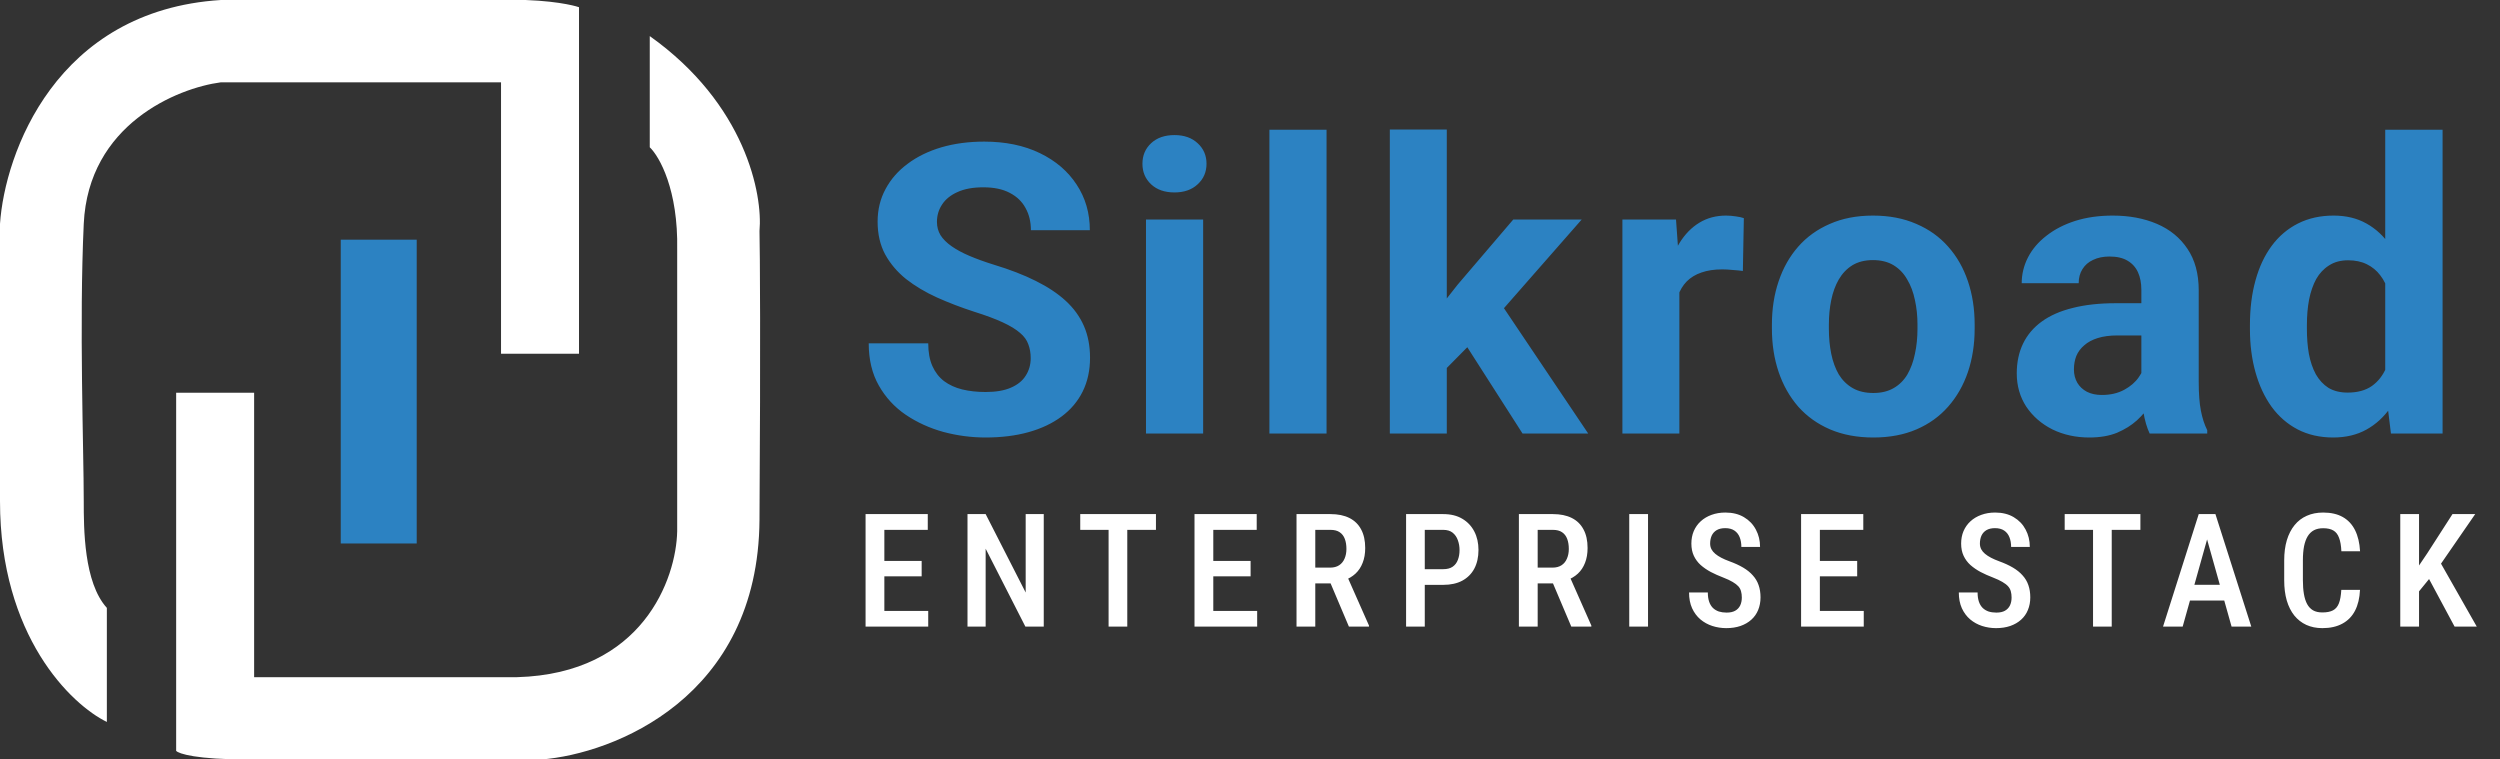
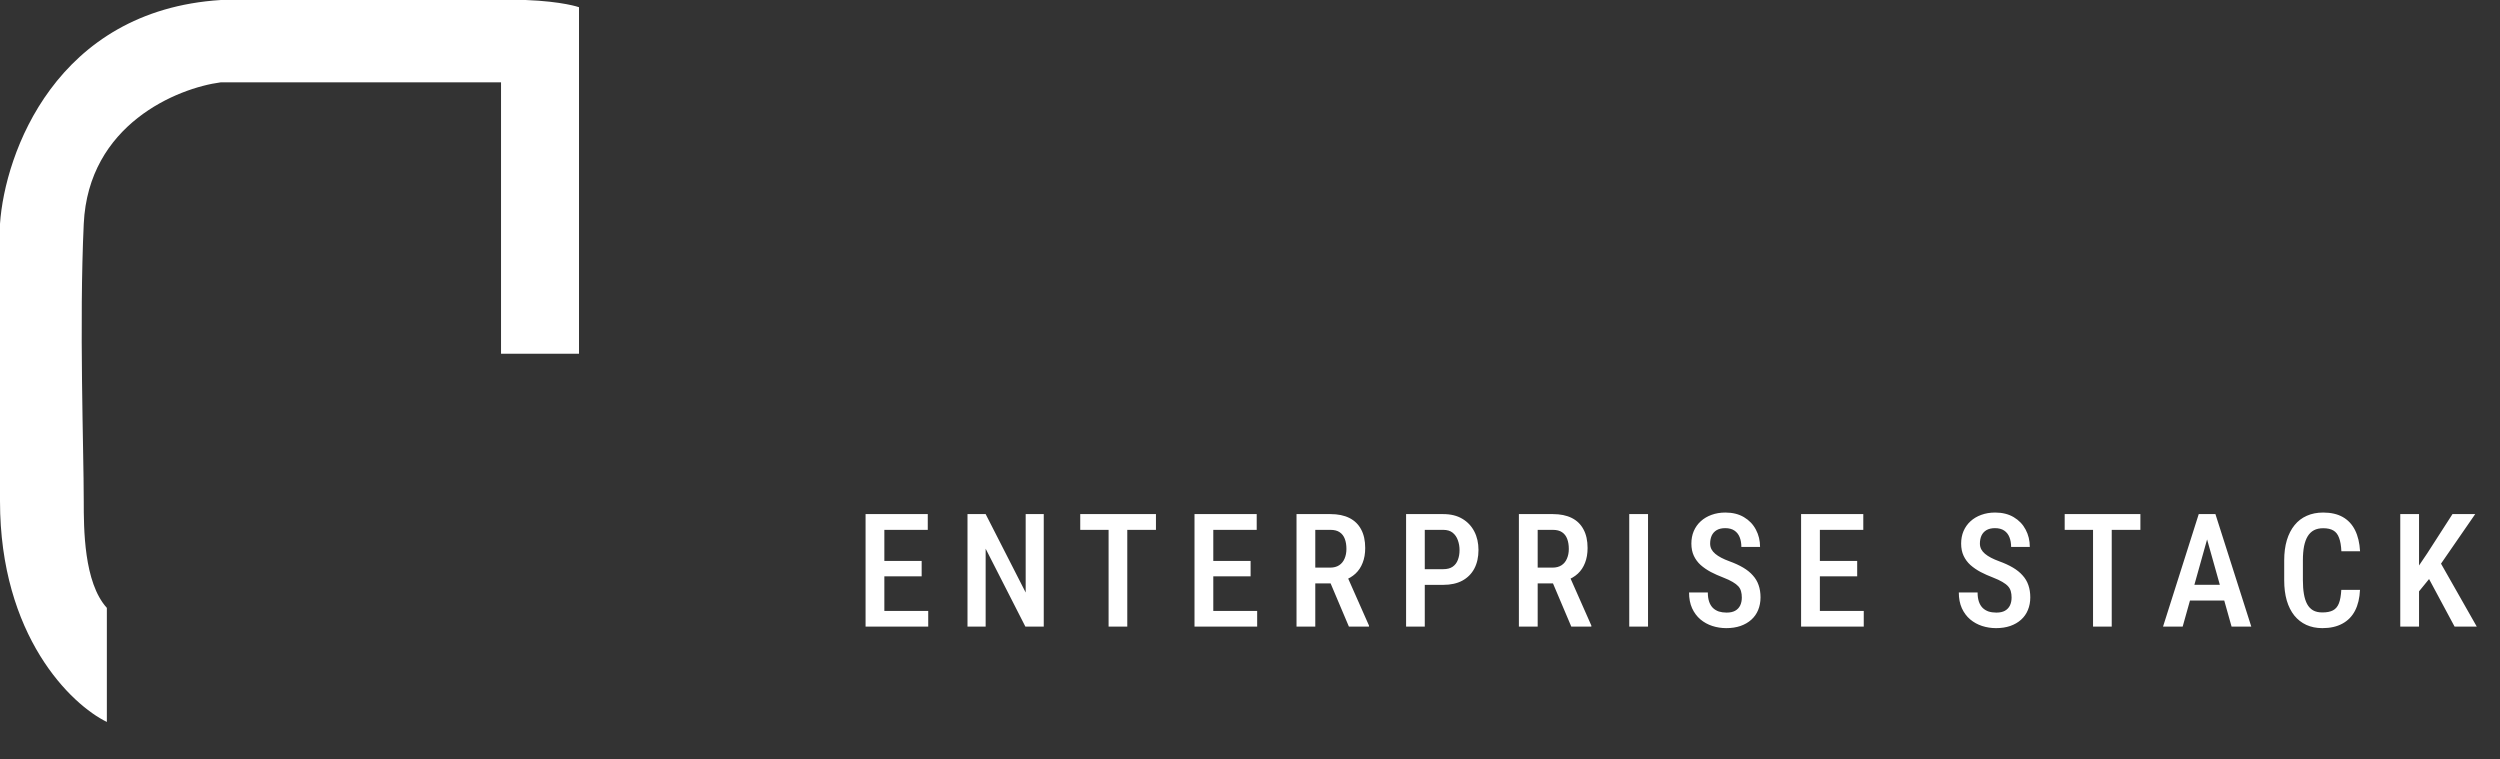
<svg xmlns="http://www.w3.org/2000/svg" width="158" height="48" viewBox="0 0 158 48" fill="none">
  <rect x="0" y="0" width="158" height="48" fill="#333333" stroke="none" />
-   <path d="M21.536 15.148H26.336V24.748V34.348H21.536V24.748V15.148Z" fill="#2C82C2" />
-   <path d="M41.065 9.308V2.281C47.124 6.589 48.213 12.289 48 14.601C48.03 16 48.073 21.609 48 32.852C47.927 44.094 38.783 47.635 34.221 48H15.696C12.411 48 11.285 47.635 11.133 47.453V24.821H16.061V42.798H32.669C40.627 42.58 42.738 36.563 42.798 33.582V15.787C42.871 11.991 41.673 9.886 41.065 9.308Z" fill="white" />
  <path d="M6.753 45.627V38.418C5.293 36.812 5.293 33.399 5.293 31.665C5.293 28.471 5.001 20.423 5.293 14.145C5.585 7.866 11.194 5.567 13.962 5.202H31.665V22.357H36.593V0.456C36.593 0.456 35.589 0.091 33.217 0H13.962C3.522 0.657 0.304 9.703 0 14.145V31.665C0 40.207 4.502 44.532 6.753 45.627Z" fill="white" />
-   <path d="M65.14 22.637C65.14 22.312 65.09 22.021 64.99 21.762C64.899 21.496 64.724 21.254 64.465 21.038C64.207 20.812 63.844 20.592 63.378 20.375C62.911 20.158 62.307 19.933 61.565 19.7C60.74 19.433 59.957 19.133 59.215 18.8C58.482 18.467 57.832 18.079 57.265 17.637C56.707 17.188 56.265 16.667 55.94 16.075C55.624 15.483 55.465 14.796 55.465 14.012C55.465 13.254 55.632 12.567 55.965 11.95C56.299 11.325 56.765 10.792 57.365 10.35C57.965 9.9 58.674 9.554 59.49 9.312C60.315 9.071 61.219 8.95 62.203 8.95C63.544 8.95 64.715 9.192 65.715 9.675C66.715 10.158 67.49 10.821 68.04 11.662C68.599 12.504 68.878 13.467 68.878 14.55H65.153C65.153 14.017 65.04 13.55 64.815 13.15C64.599 12.742 64.265 12.421 63.815 12.188C63.374 11.954 62.815 11.838 62.14 11.838C61.49 11.838 60.949 11.938 60.515 12.137C60.082 12.329 59.757 12.592 59.54 12.925C59.324 13.25 59.215 13.617 59.215 14.025C59.215 14.333 59.29 14.613 59.44 14.863C59.599 15.113 59.832 15.346 60.14 15.562C60.449 15.779 60.828 15.983 61.278 16.175C61.728 16.367 62.249 16.554 62.84 16.738C63.832 17.038 64.703 17.375 65.453 17.75C66.211 18.125 66.844 18.546 67.353 19.012C67.861 19.479 68.244 20.008 68.503 20.6C68.761 21.192 68.89 21.863 68.89 22.613C68.89 23.404 68.736 24.113 68.428 24.738C68.119 25.363 67.674 25.892 67.09 26.325C66.507 26.758 65.811 27.087 65.003 27.312C64.194 27.538 63.29 27.65 62.29 27.65C61.39 27.65 60.503 27.533 59.628 27.3C58.753 27.058 57.957 26.696 57.24 26.212C56.532 25.729 55.965 25.113 55.54 24.363C55.115 23.613 54.903 22.725 54.903 21.7H58.665C58.665 22.267 58.753 22.746 58.928 23.137C59.103 23.529 59.349 23.846 59.665 24.087C59.99 24.329 60.374 24.504 60.815 24.613C61.265 24.721 61.757 24.775 62.29 24.775C62.94 24.775 63.474 24.683 63.89 24.5C64.315 24.317 64.628 24.062 64.828 23.738C65.036 23.413 65.14 23.046 65.14 22.637ZM76.039 13.875V27.4H72.427V13.875H76.039ZM72.202 10.35C72.202 9.825 72.385 9.392 72.752 9.05C73.118 8.708 73.61 8.537 74.227 8.537C74.835 8.537 75.323 8.708 75.689 9.05C76.064 9.392 76.252 9.825 76.252 10.35C76.252 10.875 76.064 11.308 75.689 11.65C75.323 11.992 74.835 12.162 74.227 12.162C73.61 12.162 73.118 11.992 72.752 11.65C72.385 11.308 72.202 10.875 72.202 10.35ZM83.838 8.2V27.4H80.226V8.2H83.838ZM91.437 8.188V27.4H87.837V8.188H91.437ZM99.962 13.875L94.087 20.575L90.937 23.762L89.625 21.163L92.125 17.988L95.637 13.875H99.962ZM96.225 27.4L92.225 21.15L94.712 18.975L100.375 27.4H96.225ZM106.136 16.825V27.4H102.536V13.875H105.924L106.136 16.825ZM110.211 13.787L110.149 17.125C109.974 17.1 109.761 17.079 109.511 17.062C109.27 17.038 109.049 17.025 108.849 17.025C108.34 17.025 107.899 17.092 107.524 17.225C107.157 17.35 106.849 17.538 106.599 17.788C106.357 18.038 106.174 18.342 106.049 18.7C105.932 19.058 105.865 19.467 105.849 19.925L105.124 19.7C105.124 18.825 105.211 18.021 105.386 17.288C105.561 16.546 105.815 15.9 106.149 15.35C106.49 14.8 106.907 14.375 107.399 14.075C107.89 13.775 108.453 13.625 109.086 13.625C109.286 13.625 109.49 13.642 109.699 13.675C109.907 13.7 110.078 13.738 110.211 13.787ZM111.985 20.775V20.512C111.985 19.521 112.127 18.608 112.41 17.775C112.694 16.933 113.106 16.204 113.648 15.588C114.189 14.971 114.856 14.492 115.648 14.15C116.439 13.8 117.348 13.625 118.373 13.625C119.398 13.625 120.31 13.8 121.11 14.15C121.91 14.492 122.581 14.971 123.123 15.588C123.673 16.204 124.089 16.933 124.373 17.775C124.656 18.608 124.798 19.521 124.798 20.512V20.775C124.798 21.758 124.656 22.671 124.373 23.512C124.089 24.346 123.673 25.075 123.123 25.7C122.581 26.317 121.914 26.796 121.123 27.137C120.331 27.479 119.423 27.65 118.398 27.65C117.373 27.65 116.46 27.479 115.66 27.137C114.869 26.796 114.198 26.317 113.648 25.7C113.106 25.075 112.694 24.346 112.41 23.512C112.127 22.671 111.985 21.758 111.985 20.775ZM115.585 20.512V20.775C115.585 21.342 115.635 21.871 115.735 22.363C115.835 22.854 115.994 23.288 116.21 23.663C116.435 24.029 116.727 24.317 117.085 24.525C117.444 24.733 117.881 24.837 118.398 24.837C118.898 24.837 119.327 24.733 119.685 24.525C120.044 24.317 120.331 24.029 120.548 23.663C120.764 23.288 120.923 22.854 121.023 22.363C121.131 21.871 121.185 21.342 121.185 20.775V20.512C121.185 19.962 121.131 19.446 121.023 18.962C120.923 18.471 120.76 18.038 120.535 17.663C120.319 17.279 120.031 16.979 119.673 16.762C119.314 16.546 118.881 16.438 118.373 16.438C117.864 16.438 117.431 16.546 117.073 16.762C116.723 16.979 116.435 17.279 116.21 17.663C115.994 18.038 115.835 18.471 115.735 18.962C115.635 19.446 115.585 19.962 115.585 20.512ZM135.334 24.35V18.325C135.334 17.892 135.263 17.521 135.122 17.212C134.98 16.896 134.759 16.65 134.459 16.475C134.168 16.3 133.788 16.212 133.322 16.212C132.922 16.212 132.576 16.283 132.284 16.425C131.993 16.558 131.768 16.754 131.609 17.012C131.451 17.262 131.372 17.558 131.372 17.9H127.772C127.772 17.325 127.905 16.779 128.172 16.262C128.438 15.746 128.826 15.292 129.334 14.9C129.843 14.5 130.447 14.188 131.147 13.963C131.855 13.738 132.647 13.625 133.522 13.625C134.572 13.625 135.505 13.8 136.322 14.15C137.138 14.5 137.78 15.025 138.247 15.725C138.722 16.425 138.959 17.3 138.959 18.35V24.137C138.959 24.879 139.005 25.488 139.097 25.962C139.188 26.429 139.322 26.837 139.497 27.188V27.4H135.859C135.684 27.033 135.551 26.575 135.459 26.025C135.376 25.467 135.334 24.908 135.334 24.35ZM135.809 19.163L135.834 21.2H133.822C133.347 21.2 132.934 21.254 132.584 21.363C132.234 21.471 131.947 21.625 131.722 21.825C131.497 22.017 131.33 22.242 131.222 22.5C131.122 22.758 131.072 23.042 131.072 23.35C131.072 23.658 131.143 23.938 131.284 24.188C131.426 24.429 131.63 24.621 131.897 24.762C132.163 24.896 132.476 24.962 132.834 24.962C133.376 24.962 133.847 24.854 134.247 24.637C134.647 24.421 134.955 24.154 135.172 23.837C135.397 23.521 135.513 23.221 135.522 22.938L136.472 24.462C136.338 24.804 136.155 25.158 135.922 25.525C135.697 25.892 135.409 26.238 135.059 26.562C134.709 26.879 134.288 27.142 133.797 27.35C133.305 27.55 132.722 27.65 132.047 27.65C131.188 27.65 130.409 27.479 129.709 27.137C129.018 26.788 128.468 26.308 128.059 25.7C127.659 25.083 127.459 24.383 127.459 23.6C127.459 22.892 127.593 22.262 127.859 21.712C128.126 21.163 128.518 20.7 129.034 20.325C129.559 19.942 130.213 19.654 130.997 19.462C131.78 19.262 132.688 19.163 133.722 19.163H135.809ZM150.746 24.45V8.2H154.371V27.4H151.108L150.746 24.45ZM142.196 20.8V20.538C142.196 19.504 142.312 18.567 142.546 17.725C142.779 16.875 143.121 16.146 143.571 15.537C144.021 14.929 144.575 14.458 145.233 14.125C145.892 13.792 146.642 13.625 147.483 13.625C148.275 13.625 148.967 13.792 149.558 14.125C150.158 14.458 150.667 14.933 151.083 15.55C151.508 16.158 151.85 16.879 152.108 17.712C152.367 18.538 152.554 19.442 152.671 20.425V21C152.554 21.942 152.367 22.817 152.108 23.625C151.85 24.433 151.508 25.142 151.083 25.75C150.667 26.35 150.158 26.817 149.558 27.15C148.958 27.483 148.258 27.65 147.458 27.65C146.617 27.65 145.867 27.479 145.208 27.137C144.558 26.796 144.008 26.317 143.558 25.7C143.117 25.083 142.779 24.358 142.546 23.525C142.312 22.692 142.196 21.783 142.196 20.8ZM145.796 20.538V20.8C145.796 21.358 145.837 21.879 145.921 22.363C146.012 22.846 146.158 23.275 146.358 23.65C146.567 24.017 146.833 24.304 147.158 24.512C147.492 24.712 147.896 24.812 148.371 24.812C148.987 24.812 149.496 24.675 149.896 24.4C150.296 24.117 150.6 23.729 150.808 23.238C151.025 22.746 151.15 22.179 151.183 21.538V19.9C151.158 19.375 151.083 18.904 150.958 18.488C150.842 18.062 150.667 17.7 150.433 17.4C150.208 17.1 149.925 16.867 149.583 16.7C149.25 16.533 148.854 16.45 148.396 16.45C147.929 16.45 147.529 16.558 147.196 16.775C146.862 16.983 146.592 17.271 146.383 17.637C146.183 18.004 146.033 18.438 145.933 18.938C145.842 19.429 145.796 19.962 145.796 20.538Z" fill="#2C82C2" />
  <path d="M58.664 38.609V39.6H55.578V38.609H58.664ZM55.891 32.491V39.6H54.704V32.491H55.891ZM58.249 35.45V36.426H55.578V35.45H58.249ZM58.635 32.491V33.487H55.578V32.491H58.635ZM65.965 32.491V39.6H64.803L62.293 34.678V39.6H61.146V32.491H62.293L64.823 37.447V32.491H65.965ZM71.244 32.491V39.6H70.063V32.491H71.244ZM73.056 32.491V33.487H68.271V32.491H73.056ZM79.453 38.609V39.6H76.367V38.609H79.453ZM76.68 32.491V39.6H75.493V32.491H76.68ZM79.038 35.45V36.426H76.367V35.45H79.038ZM79.424 32.491V33.487H76.367V32.491H79.424ZM81.94 32.491H84.088C84.557 32.491 84.954 32.572 85.279 32.735C85.605 32.898 85.853 33.138 86.022 33.457C86.194 33.773 86.281 34.165 86.281 34.634C86.281 34.989 86.227 35.301 86.119 35.572C86.015 35.842 85.864 36.07 85.665 36.255C85.467 36.438 85.228 36.579 84.948 36.68L84.601 36.87H82.784L82.779 35.874H84.059C84.29 35.874 84.482 35.824 84.635 35.723C84.788 35.622 84.902 35.482 84.977 35.303C85.055 35.124 85.094 34.921 85.094 34.693C85.094 34.449 85.06 34.237 84.992 34.058C84.923 33.876 84.816 33.736 84.669 33.638C84.523 33.537 84.329 33.487 84.088 33.487H83.126V39.6H81.94V32.491ZM85.25 39.6L83.898 36.407L85.133 36.402L86.52 39.536V39.6H85.25ZM91.213 36.963H89.714V35.972H91.213C91.46 35.972 91.659 35.92 91.809 35.816C91.959 35.712 92.068 35.568 92.136 35.386C92.208 35.204 92.243 34.997 92.243 34.766C92.243 34.545 92.208 34.336 92.136 34.141C92.068 33.946 91.959 33.788 91.809 33.667C91.659 33.547 91.46 33.487 91.213 33.487H90.046V39.6H88.865V32.491H91.213C91.685 32.491 92.085 32.588 92.414 32.784C92.746 32.979 93 33.248 93.176 33.589C93.352 33.928 93.44 34.317 93.44 34.756C93.44 35.212 93.352 35.606 93.176 35.938C93 36.267 92.746 36.521 92.414 36.7C92.085 36.875 91.685 36.963 91.213 36.963ZM95.994 32.491H98.143C98.612 32.491 99.009 32.572 99.334 32.735C99.66 32.898 99.907 33.138 100.076 33.457C100.249 33.773 100.335 34.165 100.335 34.634C100.335 34.989 100.281 35.301 100.174 35.572C100.07 35.842 99.918 36.07 99.72 36.255C99.521 36.438 99.282 36.579 99.002 36.68L98.656 36.87H96.839L96.834 35.874H98.114C98.345 35.874 98.537 35.824 98.69 35.723C98.843 35.622 98.957 35.482 99.031 35.303C99.11 35.124 99.149 34.921 99.149 34.693C99.149 34.449 99.115 34.237 99.046 34.058C98.978 33.876 98.87 33.736 98.724 33.638C98.577 33.537 98.384 33.487 98.143 33.487H97.181V39.6H95.994V32.491ZM99.305 39.6L97.952 36.407L99.188 36.402L100.574 39.536V39.6H99.305ZM104.155 32.491V39.6H102.968V32.491H104.155ZM110.083 37.764C110.083 37.618 110.067 37.487 110.034 37.373C110.005 37.256 109.948 37.151 109.864 37.056C109.779 36.962 109.658 36.869 109.502 36.778C109.349 36.687 109.151 36.594 108.906 36.499C108.627 36.392 108.364 36.275 108.12 36.148C107.879 36.018 107.666 35.871 107.481 35.708C107.298 35.542 107.155 35.349 107.051 35.127C106.947 34.906 106.895 34.649 106.895 34.356C106.895 34.066 106.945 33.803 107.046 33.565C107.15 33.324 107.297 33.117 107.486 32.945C107.678 32.769 107.906 32.634 108.169 32.539C108.433 32.442 108.724 32.393 109.043 32.393C109.502 32.393 109.894 32.491 110.22 32.686C110.549 32.881 110.799 33.143 110.972 33.472C111.148 33.801 111.236 34.165 111.236 34.566H110.054C110.054 34.335 110.018 34.13 109.947 33.951C109.875 33.772 109.764 33.632 109.614 33.531C109.465 33.43 109.271 33.379 109.033 33.379C108.815 33.379 108.635 33.422 108.491 33.506C108.351 33.591 108.247 33.706 108.179 33.853C108.114 33.999 108.081 34.167 108.081 34.356C108.081 34.486 108.109 34.605 108.164 34.712C108.22 34.816 108.299 34.913 108.404 35C108.508 35.088 108.635 35.171 108.784 35.249C108.934 35.328 109.107 35.402 109.302 35.474C109.634 35.594 109.924 35.728 110.171 35.874C110.419 36.021 110.622 36.185 110.781 36.368C110.944 36.547 111.065 36.75 111.143 36.978C111.224 37.206 111.265 37.465 111.265 37.754C111.265 38.047 111.214 38.314 111.114 38.555C111.016 38.793 110.873 38.996 110.684 39.165C110.495 39.335 110.267 39.467 110 39.561C109.733 39.652 109.434 39.698 109.102 39.698C108.796 39.698 108.501 39.652 108.218 39.561C107.938 39.47 107.687 39.331 107.466 39.146C107.245 38.957 107.069 38.721 106.939 38.438C106.812 38.155 106.748 37.823 106.748 37.442H107.935C107.935 37.67 107.962 37.865 108.018 38.028C108.073 38.187 108.153 38.319 108.257 38.423C108.364 38.524 108.49 38.599 108.633 38.648C108.78 38.693 108.942 38.716 109.121 38.716C109.343 38.716 109.523 38.677 109.663 38.599C109.807 38.518 109.912 38.405 109.981 38.262C110.049 38.119 110.083 37.953 110.083 37.764ZM117.789 38.609V39.6H114.703V38.609H117.789ZM115.016 32.491V39.6H113.829V32.491H115.016ZM117.374 35.45V36.426H114.703V35.45H117.374ZM117.76 32.491V33.487H114.703V32.491H117.76ZM127.132 37.764C127.132 37.618 127.116 37.487 127.083 37.373C127.054 37.256 126.997 37.151 126.912 37.056C126.828 36.962 126.707 36.869 126.551 36.778C126.398 36.687 126.199 36.594 125.955 36.499C125.675 36.392 125.413 36.275 125.169 36.148C124.928 36.018 124.715 35.871 124.53 35.708C124.347 35.542 124.204 35.349 124.1 35.127C123.996 34.906 123.944 34.649 123.944 34.356C123.944 34.066 123.994 33.803 124.095 33.565C124.199 33.324 124.346 33.117 124.534 32.945C124.726 32.769 124.954 32.634 125.218 32.539C125.482 32.442 125.773 32.393 126.092 32.393C126.551 32.393 126.943 32.491 127.269 32.686C127.598 32.881 127.848 33.143 128.021 33.472C128.197 33.801 128.284 34.165 128.284 34.566H127.103C127.103 34.335 127.067 34.13 126.995 33.951C126.924 33.772 126.813 33.632 126.663 33.531C126.514 33.43 126.32 33.379 126.082 33.379C125.864 33.379 125.684 33.422 125.54 33.506C125.4 33.591 125.296 33.706 125.228 33.853C125.163 33.999 125.13 34.167 125.13 34.356C125.13 34.486 125.158 34.605 125.213 34.712C125.268 34.816 125.348 34.913 125.452 35C125.557 35.088 125.684 35.171 125.833 35.249C125.983 35.328 126.156 35.402 126.351 35.474C126.683 35.594 126.973 35.728 127.22 35.874C127.467 36.021 127.671 36.185 127.83 36.368C127.993 36.547 128.114 36.75 128.192 36.978C128.273 37.206 128.314 37.465 128.314 37.754C128.314 38.047 128.263 38.314 128.162 38.555C128.065 38.793 127.921 38.996 127.733 39.165C127.544 39.335 127.316 39.467 127.049 39.561C126.782 39.652 126.483 39.698 126.151 39.698C125.845 39.698 125.55 39.652 125.267 39.561C124.987 39.47 124.736 39.331 124.515 39.146C124.294 38.957 124.118 38.721 123.988 38.438C123.861 38.155 123.797 37.823 123.797 37.442H124.984C124.984 37.67 125.011 37.865 125.067 38.028C125.122 38.187 125.202 38.319 125.306 38.423C125.413 38.524 125.539 38.599 125.682 38.648C125.828 38.693 125.991 38.716 126.17 38.716C126.392 38.716 126.572 38.677 126.712 38.599C126.855 38.518 126.961 38.405 127.03 38.262C127.098 38.119 127.132 37.953 127.132 37.764ZM133.461 32.491V39.6H132.28V32.491H133.461ZM135.273 32.491V33.487H130.488V32.491H135.273ZM139.663 33.467L137.945 39.6H136.704L138.96 32.491H139.732L139.663 33.467ZM141.035 39.6L139.312 33.467L139.229 32.491H140.015L142.281 39.6H141.035ZM141.065 36.958V37.955H137.754V36.958H141.065ZM147.97 37.281H149.152C149.129 37.795 149.025 38.233 148.839 38.594C148.654 38.952 148.387 39.226 148.038 39.414C147.693 39.603 147.272 39.698 146.774 39.698C146.396 39.698 146.058 39.629 145.758 39.493C145.462 39.356 145.21 39.159 145.001 38.902C144.793 38.641 144.633 38.324 144.523 37.95C144.415 37.575 144.362 37.151 144.362 36.675V35.415C144.362 34.94 144.417 34.515 144.528 34.141C144.642 33.767 144.804 33.449 145.016 33.189C145.227 32.928 145.485 32.731 145.787 32.598C146.093 32.461 146.438 32.393 146.823 32.393C147.314 32.393 147.727 32.487 148.063 32.676C148.398 32.865 148.657 33.142 148.839 33.506C149.021 33.871 149.127 34.315 149.156 34.839H147.975C147.959 34.484 147.91 34.201 147.828 33.99C147.75 33.775 147.63 33.62 147.467 33.526C147.308 33.431 147.093 33.384 146.823 33.384C146.598 33.384 146.404 33.426 146.241 33.511C146.082 33.596 145.95 33.723 145.846 33.892C145.745 34.058 145.669 34.268 145.616 34.522C145.568 34.773 145.543 35.067 145.543 35.406V36.675C145.543 37.001 145.564 37.289 145.607 37.539C145.649 37.79 145.717 38.003 145.812 38.179C145.906 38.352 146.031 38.483 146.188 38.575C146.344 38.663 146.539 38.706 146.774 38.706C147.054 38.706 147.277 38.663 147.443 38.575C147.612 38.487 147.737 38.339 147.819 38.13C147.9 37.922 147.95 37.639 147.97 37.281ZM152.883 32.491V39.6H151.697V32.491H152.883ZM156.433 32.491L154.065 35.923L152.644 37.666L152.419 36.426L153.401 34.971L154.997 32.491H156.433ZM155.129 39.6L153.327 36.241L154.143 35.396L156.531 39.6H155.129Z" fill="white" />
</svg>